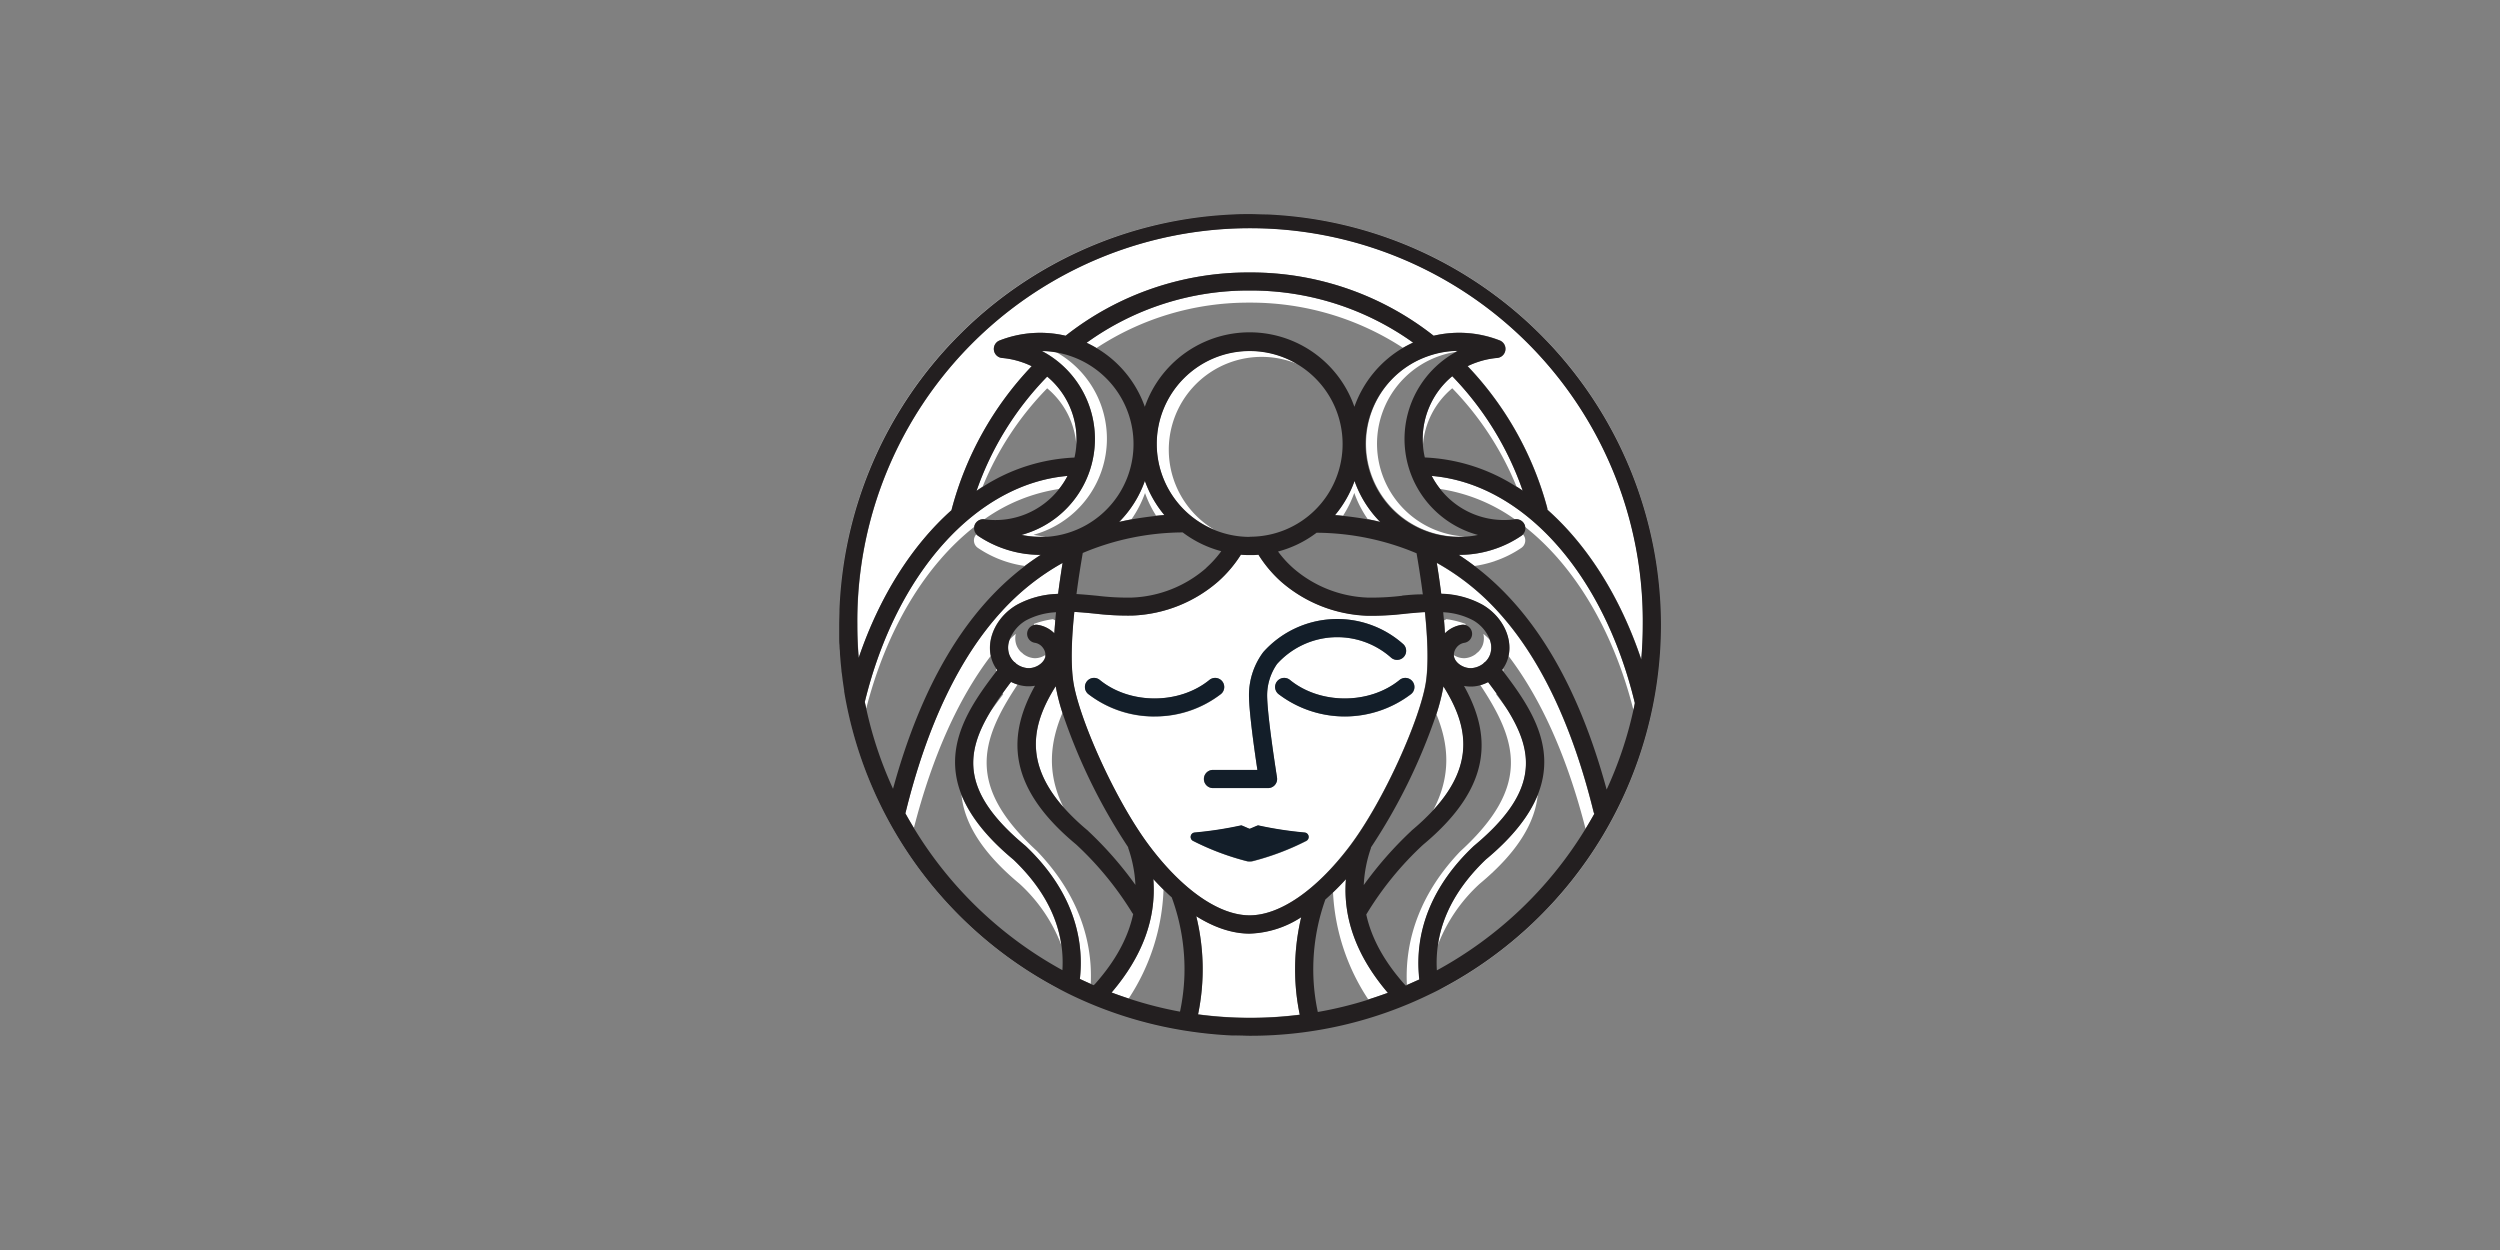
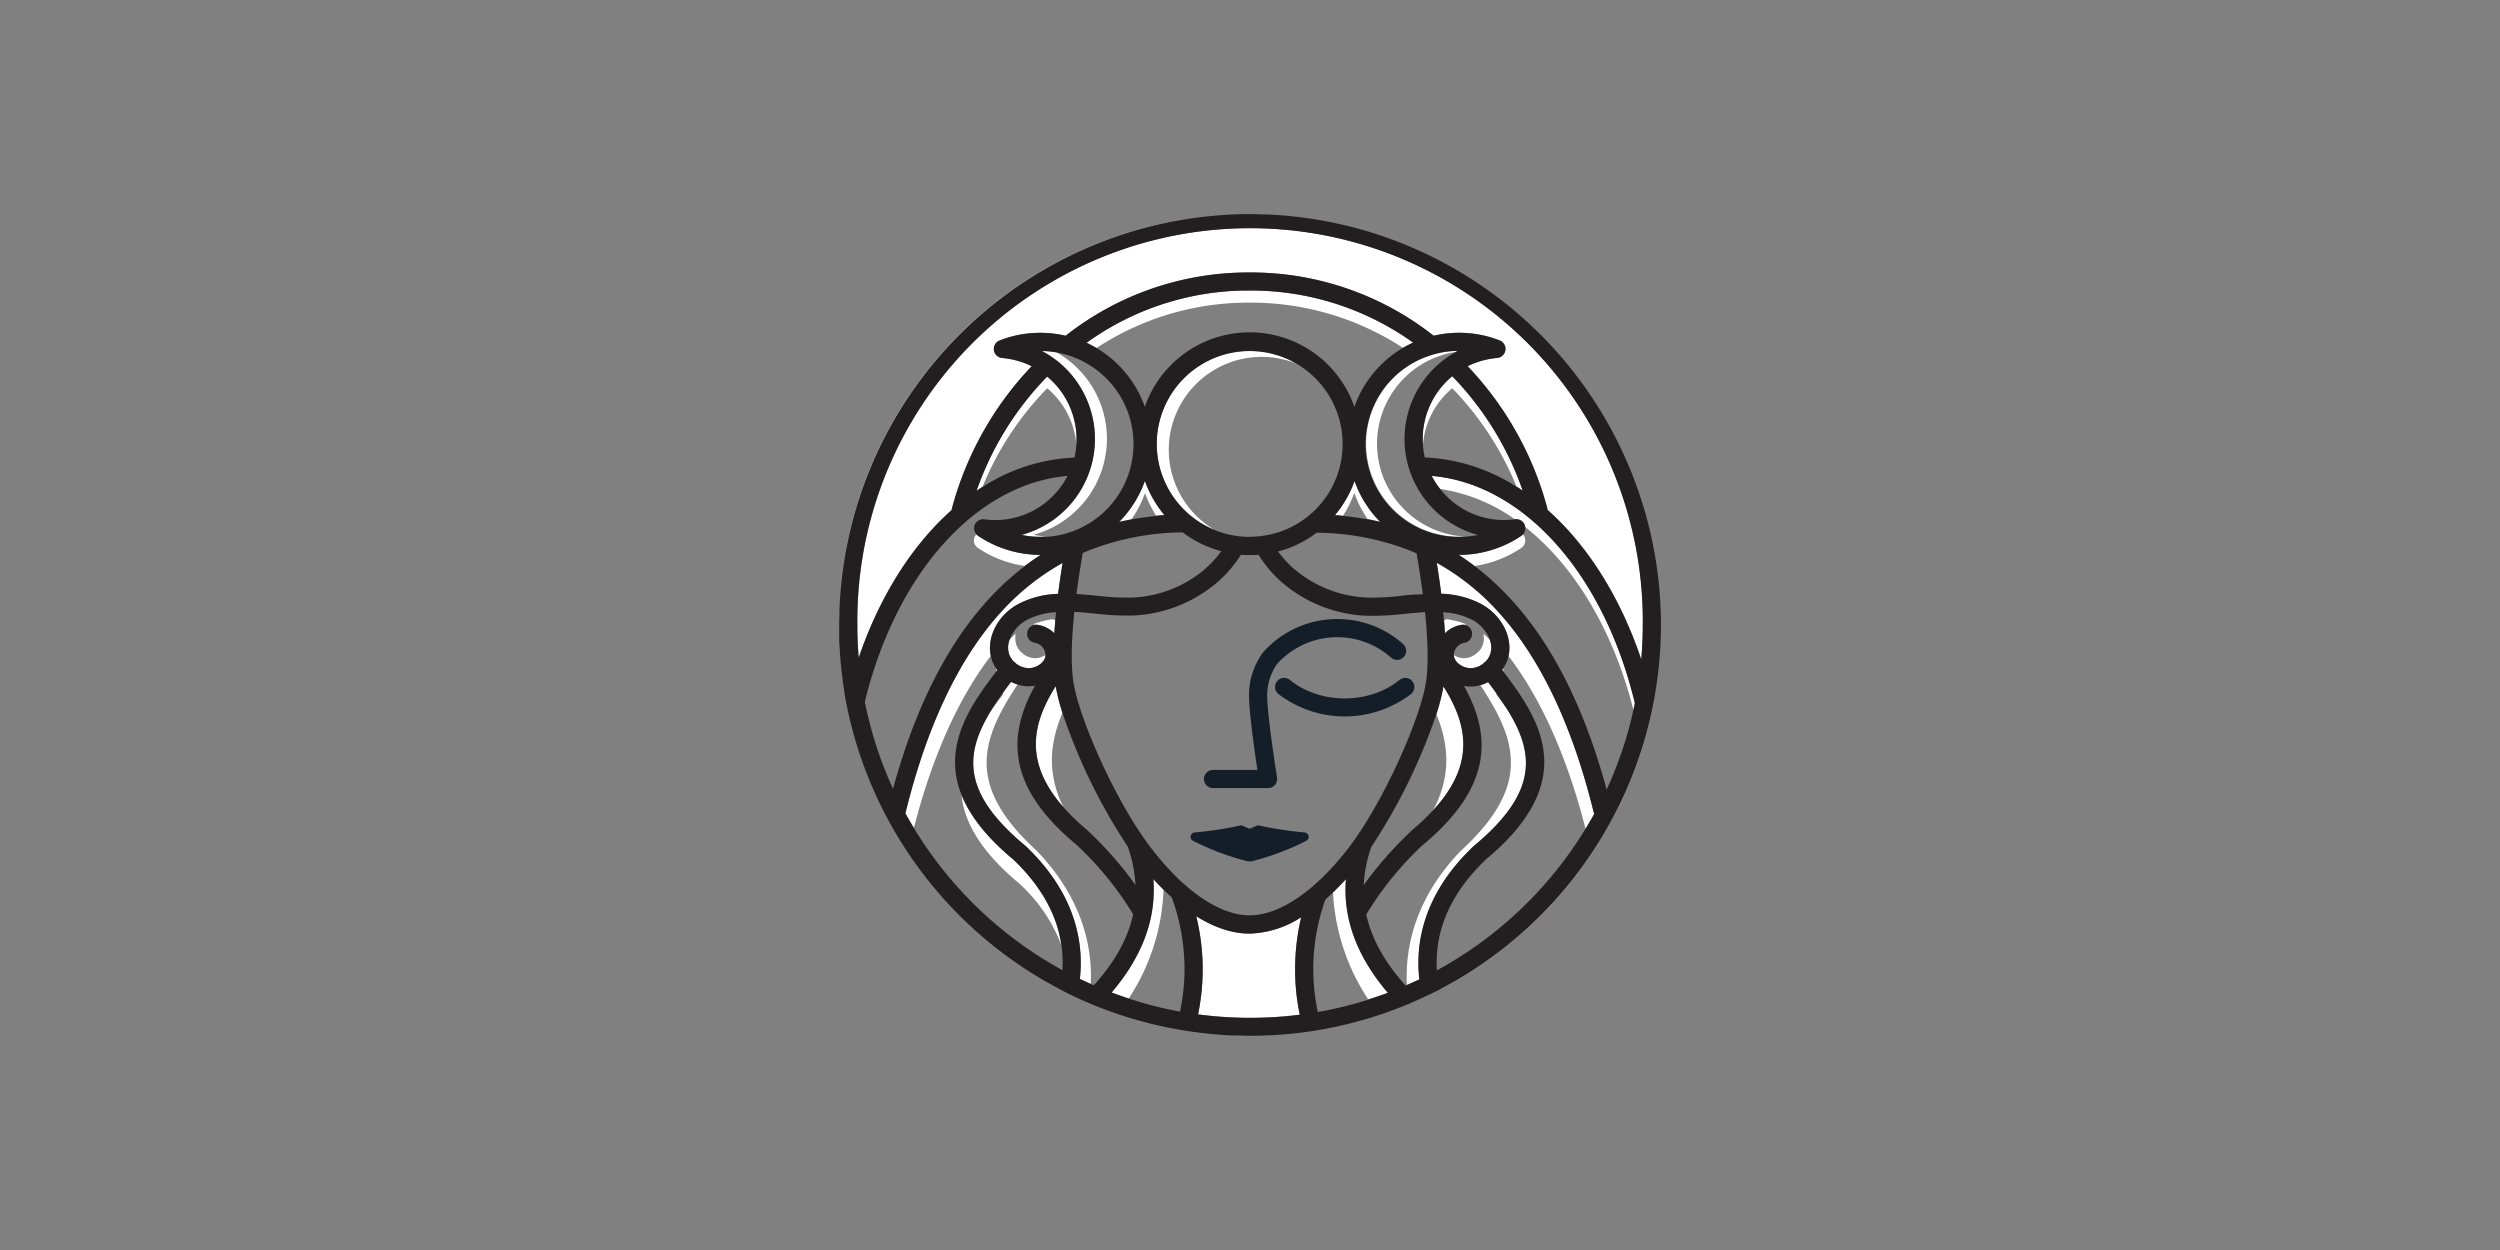
<svg xmlns="http://www.w3.org/2000/svg" id="Layer_1" data-name="Layer 1" viewBox="0 0 608.41 304.21">
  <rect x="0" y="0" width="608.41" height="304.21" fill="#808080" stroke="none" />
  <defs>
    <style>.cls-1{fill:#fff;}.cls-2{fill:#131e29;}.cls-3{fill:#231f20;}</style>
  </defs>
  <path class="cls-1" d="M300.12,52.19a100,100,0,0,0-95.84,96.11A100.14,100.14,0,0,1,300.12,52.19Z" />
  <path class="cls-1" d="M288.32,250.84h0a99.59,99.59,0,0,1-28.29-9v0A99.32,99.32,0,0,0,299.87,252a101.79,101.79,0,0,1-11.54-1.16Z" />
  <path class="cls-1" d="M205.51,168.26a100.09,100.09,0,0,0,52.68,72.64c-.32-.18-.64-.35-.95-.54A100.28,100.28,0,0,1,205.51,168.26Z" />
  <path class="cls-1" d="M253.12,135a26.86,26.86,0,0,1-8.72-1.46h0A26.86,26.86,0,0,1,238,130.4a2,2,0,0,1-.4-.36,2.19,2.19,0,0,0,.4,3.31,26.86,26.86,0,0,0,6.39,3.18h0a27.33,27.33,0,0,0,5,1.2q1.89-1.42,3.85-2.7Z" />
  <path class="cls-1" d="M351.31,167a49.47,49.47,0,0,1-1.74,6.84c2.93,7.12,3.75,14.77-.78,23.33C359.47,185.61,356.89,175.91,351.31,167Z" />
-   <path class="cls-1" d="M347,165.85c.67-4.6.36-10.93-.25-16.92h-.25c-1.6.09-3.25.25-4.84.41a67.86,67.86,0,0,1-9.07.46,33.73,33.73,0,0,1-20.9-8.33,30.43,30.43,0,0,1-5.47-6.53q-1,.09-2.13.09c-.72,0-1.43,0-2.14-.09a30.38,30.38,0,0,1-5.46,6.53,33.76,33.76,0,0,1-20.9,8.33,67.69,67.69,0,0,1-9.07-.46c-1.6-.16-3.24-.32-4.84-.41h-.25c-.62,6-.93,12.32-.25,16.92,1.27,8.7,10.16,29,18.72,40.26,8,10.58,16.84,16.65,24.19,16.65s16.16-6.07,24.19-16.65C336.86,194.84,345.75,174.55,347,165.85ZM306,187.37c-.69-4.59-2.05-14.08-2.05-18.24a17.54,17.54,0,0,1,3.42-10.35l.06-.08a24.15,24.15,0,0,1,34.05-1.95,2.21,2.21,0,0,1-2.94,3.3,19.72,19.72,0,0,0-27.76,1.54,13.38,13.38,0,0,0-2.41,7.54c0,5.12,2.37,20,2.4,20.1a2.21,2.21,0,0,1-2.19,2.56H295.17a2.21,2.21,0,0,1,0-4.42Zm-25-13a25.61,25.61,0,0,1-16.14-5.45,2.21,2.21,0,1,1,2.8-3.43c7.35,6,19.32,6,26.68,0a2.21,2.21,0,0,1,2.8,3.43A25.63,25.63,0,0,1,281,174.35Zm37,30.28a63.51,63.51,0,0,1-13.27,5,4.35,4.35,0,0,1-1.14,0,63.81,63.81,0,0,1-13.28-5,1.08,1.08,0,0,1,.46-2,90.52,90.52,0,0,0,11.33-1.74c.14,0,1.93.81,2.06.83s1.92-.86,2.05-.83a90.52,90.52,0,0,0,11.33,1.74A1.08,1.08,0,0,1,318,204.63Zm-6.84-35.73a2.21,2.21,0,0,1,2.8-3.43c7.35,6,19.32,6,26.68,0a2.21,2.21,0,0,1,2.8,3.43,26.62,26.62,0,0,1-32.28,0Z" />
  <path class="cls-1" d="M283.16,216.52c-.83-.82-1.66-1.68-2.48-2.58.76,9.55-2.64,18.8-10.16,27.61,1.37.51,2.76,1,4.16,1.46A51.45,51.45,0,0,0,283.16,216.52Z" />
  <path class="cls-1" d="M364.45,148.74A58.69,58.69,0,0,0,349.64,137c.35,2.15.73,4.68,1.07,7.41l.23.15a22,22,0,0,1,9.86,2.67c4.73,2.75,7.29,7.92,6.33,12.43,8,10.53,14.28,24.64,18.74,42.05.73-1.19,1.44-2.4,2.12-3.63a2.58,2.58,0,0,1-.18-.46C382.6,176.39,374.74,160,364.45,148.74Z" />
  <path class="cls-1" d="M205.47,168c-.1-.59-.18-1.19-.27-1.79Z" />
  <path class="cls-1" d="M304.21,252.1c-1.23,0-2.45,0-3.67-.07C301.76,252.07,303,252.1,304.21,252.1Z" />
  <path class="cls-1" d="M205.11,165.58c-.07-.52-.13-1-.19-1.56C205,164.54,205,165.06,205.11,165.58Z" />
  <path class="cls-1" d="M333.68,115.31a22.66,22.66,0,0,0,22.82,15.26,22.61,22.61,0,0,1-6-44,22.25,22.25,0,0,1,3.66-.91l.54-.3a22.19,22.19,0,0,0-7,1.21A22.64,22.64,0,0,0,333.68,115.31Z" />
  <path class="cls-1" d="M204.39,158.05c0-.35,0-.7-.06-1.05C204.34,157.35,204.37,157.7,204.39,158.05Z" />
-   <path class="cls-1" d="M204.26,155.36c0-.27,0-.53,0-.79C204.24,154.83,204.26,155.09,204.26,155.36Z" />
-   <path class="cls-1" d="M404.2,152a100,100,0,0,0-95.91-99.82A100.12,100.12,0,0,1,404.2,152Z" />
+   <path class="cls-1" d="M204.26,155.36c0-.27,0-.53,0-.79Z" />
  <path class="cls-1" d="M204.57,160.62c0-.41-.07-.82-.1-1.23C204.5,159.8,204.54,160.21,204.57,160.62Z" />
  <path class="cls-1" d="M204.81,163.12c-.05-.46-.1-.92-.14-1.39C204.71,162.2,204.76,162.66,204.81,163.12Z" />
  <path class="cls-1" d="M353.43,91.54a19.86,19.86,0,0,0-7.14,16.77,19.9,19.9,0,0,1,7.14-13.82,74.85,74.85,0,0,1,15.64,23.93c.51.31,1,.64,1.5,1A75.6,75.6,0,0,0,353.43,91.54Z" />
  <path class="cls-1" d="M329.61,117a27.05,27.05,0,0,1-4.76,8.32c.69,0,1.36.12,2,.18a26.75,26.75,0,0,0,2.73-5.55,26.5,26.5,0,0,0,3.29,6.4c1,.19,2,.39,3,.62A26.81,26.81,0,0,1,329.61,117Z" />
  <path class="cls-1" d="M304.21,252.1a99.55,99.55,0,0,0,44-10.18v0A99.5,99.5,0,0,1,304.21,252.1Z" />
  <path class="cls-1" d="M327.55,213.94q-1.56,1.73-3.14,3.22A51.67,51.67,0,0,0,333,243.24c1.61-.51,3.19-1.06,4.76-1.64C330.21,232.77,326.79,223.5,327.55,213.94Z" />
  <path class="cls-1" d="M278.63,117a26.83,26.83,0,0,1-6.27,10c1-.23,2-.43,3-.62a26.89,26.89,0,0,0,3.3-6.4,26.23,26.23,0,0,0,2.72,5.55c.68-.06,1.35-.13,2-.18A26.94,26.94,0,0,1,278.63,117Z" />
  <path class="cls-1" d="M241.11,159.63c-1-4.51,1.59-9.68,6.32-12.43a22,22,0,0,1,9.86-2.67l.23-.15c.35-2.73.73-5.26,1.08-7.41a58.74,58.74,0,0,0-14.82,11.77c-10.28,11.21-18.14,27.65-23.36,48.85a1.66,1.66,0,0,1-.1.29c.67,1.22,1.37,2.41,2.09,3.6C226.87,184.16,233.14,170.12,241.11,159.63Z" />
  <path class="cls-1" d="M351.22,240.34l-.94.53a100,100,0,0,0,53.93-88.77h0A100.11,100.11,0,0,1,351.22,240.34Z" />
  <path class="cls-1" d="M358.61,205.92a.52.52,0,0,1,.11-.1c15.38-12.77,14.87-22.19,8.39-32.79-1-1.39-2-2.74-3-4.06l.16-.23q-1-1.38-2.07-2.79a10.24,10.24,0,0,1-1.95.76c9.06,13.69,12.4,24.67-4.83,40.44l-.11.11c-9.1,9.53-13.52,20.7-12.92,32.46,1-.45,2.06-.92,3.07-1.4C344.11,226.57,348.63,215.39,358.61,205.92Z" />
  <path class="cls-1" d="M348.43,115.82a18.82,18.82,0,0,0,2.06,3.18,42.3,42.3,0,0,1,18.18,7.38h0a2.22,2.22,0,0,1,2.37,1.4,1.85,1.85,0,0,1,.11.45c11.88,9.35,21.42,25,26.36,44.53.12-.54.25-1.07.35-1.61l0-.12C390.22,139.41,370.61,117.71,348.43,115.82Z" />
-   <path class="cls-1" d="M237.07,128.24a2.37,2.37,0,0,1,.11-.46,2.22,2.22,0,0,1,2.37-1.4h0A42.31,42.31,0,0,1,257.74,119a18.82,18.82,0,0,0,2.06-3.18c-22.12,1.88-41.67,23.47-49.34,55,.11.54.23,1.07.35,1.61C215.78,153,225.27,137.52,237.07,128.24Z" />
  <path class="cls-1" d="M361,154.26a4.89,4.89,0,0,1-.14,2.68,4.74,4.74,0,0,1-1.16,1.77l-.15.1a1.83,1.83,0,0,0-.32.3,5,5,0,0,1-2.76,1.07,4.54,4.54,0,0,1-2.68-.77,1.61,1.61,0,0,0,.05.44c.36,1.56,2.36,2.85,4.26,2.75a5.3,5.3,0,0,0,2.85-1.1,1.68,1.68,0,0,1,.33-.32s.1-.06.15-.1a4.76,4.76,0,0,0,1.19-1.82,5.22,5.22,0,0,0-.07-3.55A13.36,13.36,0,0,0,361,154.26Z" />
  <path class="cls-1" d="M352,150.68c-.19.1-.37.21-.55.32.09,1,.17,2.08.23,3.12a7.29,7.29,0,0,1,4.08-2.06,2.16,2.16,0,0,1,.88.05,2.62,2.62,0,0,0,0-.28A21.94,21.94,0,0,0,352,150.68Z" />
  <path class="cls-1" d="M251.74,160.18a5,5,0,0,1-2.77-1.07,1.83,1.83,0,0,0-.32-.3s-.1-.06-.15-.1a4.64,4.64,0,0,1-1.15-1.76,4.83,4.83,0,0,1-.14-2.69,13.36,13.36,0,0,0-1.55,1.45,5.28,5.28,0,0,0-.08,3.55,4.88,4.88,0,0,0,1.19,1.82l.16.1a2.5,2.5,0,0,1,.33.32,5.24,5.24,0,0,0,2.85,1.1c1.9.1,3.89-1.19,4.26-2.75a2.12,2.12,0,0,0,0-.44A4.49,4.49,0,0,1,251.74,160.18Z" />
  <path class="cls-1" d="M256.26,150.68a21.94,21.94,0,0,0-4.63,1.15,2.62,2.62,0,0,0,0,.28,2.35,2.35,0,0,1,.88-.05,7.29,7.29,0,0,1,4.08,2.06q.1-1.56.24-3.12Z" />
  <path class="cls-1" d="M258.56,173.49a48.08,48.08,0,0,1-1.64-6.48c-5.47,8.71-8,18.2,1.89,29.46C254.63,188.06,255.59,180.52,258.56,173.49Z" />
  <path class="cls-1" d="M284.44,109.47a22.61,22.61,0,0,1,31.21-20.92,22.39,22.39,0,0,0-11.53-3.17,22.62,22.62,0,0,0-8.59,43.55A22.65,22.65,0,0,1,284.44,109.47Z" />
  <path class="cls-1" d="M303.88,73.65h.47a67.74,67.74,0,0,1,37.08,11c.8-.46,1.62-.89,2.47-1.28A67.88,67.88,0,0,0,304.35,70.7h-.47a67.28,67.28,0,0,0-39.47,12.71c.84.39,1.66.82,2.45,1.28A67.19,67.19,0,0,1,303.88,73.65Z" />
  <path class="cls-1" d="M268.07,114.62a24.15,24.15,0,0,0-11-28.9,20.77,20.77,0,0,0-3.52-.33,24.21,24.21,0,0,1,11.62,29.23,24.25,24.25,0,0,1-16.58,15.53,22.46,22.46,0,0,0,6,.42,23.39,23.39,0,0,1-3.09-.42A24.26,24.26,0,0,0,268.07,114.62Z" />
  <path class="cls-1" d="M237.65,119.4c.5-.33,1-.66,1.5-1a74.33,74.33,0,0,1,15.7-23.9,19.83,19.83,0,0,1,7.09,13.78,19.85,19.85,0,0,0-7.09-16.73A75.1,75.1,0,0,0,237.65,119.4Z" />
  <path class="cls-1" d="M248.11,215.07A39,39,0,0,1,258.29,230c-1.07-7.44-5-14.4-11.65-20.78-6.76-5.61-10.69-10.85-12.65-15.76C234.66,200,238.57,207.14,248.11,215.07Z" />
  <path class="cls-1" d="M242.39,163.45l.28-.38-.25-.36C242.4,163,242.39,163.2,242.39,163.45Z" />
  <path class="cls-1" d="M252.5,207.26l-.1-.11c-17.28-15.81-13.88-26.81-4.76-40.56a10,10,0,0,1-1.59-.64c-.72.94-1.41,1.87-2.06,2.79l.15.23c-1,1.31-2,2.66-3,4.05-6.48,10.61-7,20,8.39,32.8l.11.1c9.95,9.44,14.47,20.6,13.17,32.32.87.42,1.76.81,2.64,1.21C266,227.78,261.54,216.72,252.5,207.26Z" />
-   <path class="cls-1" d="M360.12,215.07c9.54-7.93,13.46-15.11,14.12-21.66-2,4.91-5.89,10.15-12.64,15.76-6.7,6.38-10.58,13.34-11.66,20.77A39.16,39.16,0,0,1,360.12,215.07Z" />
  <path class="cls-1" d="M365.56,163.07l.29.38a6.12,6.12,0,0,0,0-.74Z" />
  <path class="cls-1" d="M363.83,136.53a26.49,26.49,0,0,0,6.39-3.18,2.21,2.21,0,0,0,.83-2.62,2.23,2.23,0,0,0-.43-.69,1.54,1.54,0,0,1-.4.36,26.49,26.49,0,0,1-6.39,3.18h0a26.82,26.82,0,0,1-8.72,1.46H355q2,1.28,3.84,2.7a27.33,27.33,0,0,0,5-1.2Z" />
  <path class="cls-1" d="M231.57,124.15a.22.22,0,0,0,0-.08,80.24,80.24,0,0,1,19.5-34.95,19.75,19.75,0,0,0-2.45-1,20.11,20.11,0,0,0-4.74-1,2.21,2.21,0,0,1-.62-4.26,27.1,27.1,0,0,1,16.07-1.15,71.79,71.79,0,0,1,44.54-15.4h.47a71.84,71.84,0,0,1,44.55,15.4A27.07,27.07,0,0,1,365,82.83a2.21,2.21,0,0,1-.62,4.26,20.22,20.22,0,0,0-4.74,1,19.75,19.75,0,0,0-2.45,1,80.2,80.2,0,0,1,19.35,34.4,2,2,0,0,1,.07.54c9.7,8.61,17.71,21.16,22.84,36.45.24-2.77.37-5.58.37-8.41a95.58,95.58,0,1,0-191.15,0c0,2.7.11,5.36.33,8C214.08,145.05,222,132.67,231.57,124.15Z" />
  <path class="cls-1" d="M304.12,227.18c-4.18,0-8.58-1.46-13-4.24a53.94,53.94,0,0,1,.44,23.9,96.25,96.25,0,0,0,24.76.08,53.41,53.41,0,0,1-1.12-9.6,55,55,0,0,1,1.47-14.11A24.35,24.35,0,0,1,304.12,227.18Z" />
  <path class="cls-2" d="M293,189.58a2.21,2.21,0,0,0,2.21,2.21h13.38a2.21,2.21,0,0,0,2.19-2.56c0-.15-2.4-15-2.4-20.1a13.38,13.38,0,0,1,2.41-7.54,19.72,19.72,0,0,1,27.76-1.54,2.21,2.21,0,0,0,2.94-3.3,24.15,24.15,0,0,0-34.05,1.95l-.06.08a17.54,17.54,0,0,0-3.42,10.35c0,4.16,1.36,13.65,2.05,18.24h-10.8A2.21,2.21,0,0,0,293,189.58Z" />
-   <path class="cls-2" d="M297.43,165.79a2.21,2.21,0,0,0-3.11-.32c-7.36,6-19.33,6-26.68,0a2.21,2.21,0,1,0-2.8,3.43,26.62,26.62,0,0,0,32.28,0A2.22,2.22,0,0,0,297.43,165.79Z" />
  <path class="cls-2" d="M343.71,165.79a2.21,2.21,0,0,0-3.11-.32c-7.36,6-19.33,6-26.68,0a2.21,2.21,0,0,0-2.8,3.43,26.62,26.62,0,0,0,32.28,0A2.22,2.22,0,0,0,343.71,165.79Z" />
  <path class="cls-3" d="M351.22,240.34a100.11,100.11,0,0,0,53-88.24h0s0-.06,0-.09a100.12,100.12,0,0,0-95.91-99.82c-1.35,0-2.71-.09-4.08-.09s-2.74,0-4.09.09a100.14,100.14,0,0,0-95.84,96.11c0,1.26-.07,2.53-.07,3.8,0,.83,0,1.65,0,2.47,0,.26,0,.52,0,.79,0,.54,0,1.09.07,1.64,0,.35,0,.7.06,1.05s.05.89.08,1.34.07.82.1,1.23.06.74.1,1.11.09.93.14,1.39c0,.3.07.6.11.9.06.52.12,1,.19,1.56l.09.64c.09.6.17,1.2.27,1.79,0,.08,0,.17,0,.25a100.28,100.28,0,0,0,51.73,72.1q1.38.73,2.79,1.44a99.59,99.59,0,0,0,28.29,9h0A101.79,101.79,0,0,0,299.87,252l.67,0c1.22,0,2.44.07,3.67.07a99.5,99.5,0,0,0,44-10.21C349.22,241.39,350.23,240.87,351.22,240.34Zm34.65-38.66a96.14,96.14,0,0,1-36.19,34.47,30.58,30.58,0,0,1,.26-6.21c1.08-7.43,5-14.39,11.66-20.77,6.75-5.61,10.68-10.85,12.64-15.76,4.69-11.73-1.94-21.54-8.39-30l-.29-.38.25-.36a8.2,8.2,0,0,0,1.32-3.08c1-4.51-1.6-9.68-6.33-12.43a22,22,0,0,0-9.86-2.67l-.21,0s0-.08,0-.13c-.34-2.73-.72-5.26-1.07-7.41a58.69,58.69,0,0,1,14.81,11.77c10.29,11.21,18.15,27.65,23.36,48.85a2.58,2.58,0,0,0,.18.46C387.31,199.28,386.6,200.49,385.87,201.68Zm-23.22-42.42a4.76,4.76,0,0,1-1.19,1.82s-.11.06-.15.1a1.68,1.68,0,0,0-.33.32,5.3,5.3,0,0,1-2.85,1.1c-1.9.1-3.9-1.19-4.26-2.75a1.61,1.61,0,0,1-.05-.44,2.89,2.89,0,0,1,.53-1.66,3,3,0,0,1,2-1.31,2.21,2.21,0,0,0,.25-4.33,2.16,2.16,0,0,0-.88-.05,7.29,7.29,0,0,0-4.08,2.06c-.06-1-.14-2.08-.23-3.12-.06-.67-.12-1.35-.19-2a17.28,17.28,0,0,1,7.35,2,9.26,9.26,0,0,1,4,4.69A5.22,5.22,0,0,1,362.65,159.26Zm-58.53,63.5c-7.35,0-16.16-6.07-24.19-16.65-8.56-11.27-17.45-31.56-18.72-40.26-.68-4.6-.37-10.93.25-16.92h.25c1.6.09,3.24.25,4.84.41a67.69,67.69,0,0,0,9.07.46,33.76,33.76,0,0,0,20.9-8.33A30.38,30.38,0,0,0,302,135c.71.06,1.42.09,2.14.09s1.43,0,2.13-.09a30.43,30.43,0,0,0,5.47,6.53,33.73,33.73,0,0,0,20.9,8.33,67.86,67.86,0,0,0,9.07-.46c1.59-.16,3.24-.32,4.84-.41h.25c.61,6,.92,12.32.25,16.92-1.28,8.7-10.17,29-18.72,40.26C320.28,216.69,311.46,222.76,304.12,222.76ZM288.25,237.2a50,50,0,0,1-1.08,9A94.31,94.31,0,0,1,274.68,243c-1.4-.46-2.79-.95-4.16-1.46,7.52-8.81,10.92-18.06,10.16-27.61.82.9,1.65,1.76,2.48,2.58.66.66,1.32,1.29,2,1.88A50.87,50.87,0,0,1,288.25,237.2Zm-22.09,2.57-.72-.32c-.88-.4-1.77-.79-2.64-1.21,1.3-11.72-3.22-22.88-13.17-32.32l-.11-.1c-15.39-12.77-14.87-22.19-8.39-32.8.85-1.4,1.81-2.83,2.86-4.28.65-.92,1.34-1.85,2.06-2.79a10,10,0,0,0,1.59.64,9,9,0,0,0,2.24.42,8.48,8.48,0,0,0,2-.13c-6.4,11.52-7.45,24.15,10,38.62a78.87,78.87,0,0,1,13.61,16.57,1.76,1.76,0,0,0,.29.37c-1.24,5.78-4.31,11.42-9.27,17Zm-16.74-102q-21.75,16.44-32.09,54.19a95,95,0,0,1-6.52-19.53c-.12-.54-.24-1.07-.35-1.61,7.67-31.49,27.22-53.08,49.34-55a18.82,18.82,0,0,1-2.06,3.18,19.69,19.69,0,0,1-18.17,7.38h0a2.22,2.22,0,0,0-2.37,1.4,2.37,2.37,0,0,0-.11.46,2.2,2.2,0,0,0,.54,1.8,2,2,0,0,0,.4.36,26.86,26.86,0,0,0,6.39,3.18h0a26.86,26.86,0,0,0,8.72,1.46h.15Q251.31,136.31,249.42,137.73Zm94.08,64.42-.11.09a90.57,90.57,0,0,0-11.5,13.11,31.78,31.78,0,0,1,1.75-9,.83.83,0,0,0,0-.15,139.63,139.63,0,0,0,15.89-32.36,49.47,49.47,0,0,0,1.74-6.84c5.58,8.9,8.16,18.6-2.52,30.17A56.33,56.33,0,0,1,343.5,202.15Zm-88.91-71.58a22.46,22.46,0,0,1-6-.42,24.18,24.18,0,0,0,15.4-34,23.92,23.92,0,0,0-10.44-10.75,20.77,20.77,0,0,1,3.52.33,21.58,21.58,0,0,1,3.43.88,22.62,22.62,0,0,1-5.87,44Zm7.35-22.26a19.17,19.17,0,0,1-.45,3,44.75,44.75,0,0,0-22.34,7.14c-.51.31-1,.64-1.5,1a75.1,75.1,0,0,1,17.2-27.82A19.85,19.85,0,0,1,261.94,108.31Zm2.47-24.9A67.28,67.28,0,0,1,303.88,70.7h.47A67.88,67.88,0,0,1,343.9,83.38c-.85.39-1.67.82-2.47,1.28A27.12,27.12,0,0,0,329.61,99a27,27,0,0,0-51,0,27.06,27.06,0,0,0-11.76-14.3C266.07,84.23,265.25,83.8,264.41,83.41Zm89.78,2.28a24.19,24.19,0,0,0,5.49,44.46,21.65,21.65,0,0,1-3.18.42,22.61,22.61,0,0,1-8.73-44,22.19,22.19,0,0,1,7-1.21Zm-12.93,59.25a61.32,61.32,0,0,1-8.47.45,29.21,29.21,0,0,1-18.12-7.21,25.77,25.77,0,0,1-3.64-4,26.88,26.88,0,0,0,9.38-4.57,63.49,63.49,0,0,1,24.33,5c.42,2.42,1,6,1.52,10C344.58,144.62,342.89,144.79,341.26,144.94Zm-37.14-14.32A22.61,22.61,0,1,1,326.74,108,22.53,22.53,0,0,1,304.12,130.62Zm-22.77-5.1q-3.06.32-6,.85c-1,.19-2,.39-3,.62a26.83,26.83,0,0,0,6.27-10,26.94,26.94,0,0,0,4.75,8.32C282.7,125.39,282,125.46,281.35,125.52Zm51.55.85q-2.94-.54-6-.85c-.67-.06-1.34-.13-2-.18a27.05,27.05,0,0,0,4.76-8.32,26.81,26.81,0,0,0,6.26,10C334.89,126.76,333.9,126.56,332.9,126.37Zm-39.34,11.81a29.19,29.19,0,0,1-18.12,7.21,61.17,61.17,0,0,1-8.46-.45c-1.64-.15-3.32-.32-5-.41.52-4,1.1-7.54,1.53-10a63.4,63.4,0,0,1,24.32-5,27,27,0,0,0,9.38,4.57A25.29,25.29,0,0,1,293.56,138.18Zm75.51-19.76a44.76,44.76,0,0,0-22.32-7.13,19.19,19.19,0,0,1-.46-3,19.86,19.86,0,0,1,7.14-16.77,75.6,75.6,0,0,1,17.14,27.85C370.07,119.06,369.58,118.73,369.07,118.42ZM249.66,151a17.23,17.23,0,0,1,7.34-2c-.07.67-.13,1.35-.18,2q-.13,1.56-.24,3.12a7.29,7.29,0,0,0-4.08-2.06,2.35,2.35,0,0,0-.88.05,2.21,2.21,0,0,0,.26,4.33,3,3,0,0,1,2,1.31,2.75,2.75,0,0,1,.53,1.66,2.12,2.12,0,0,1,0,.44c-.37,1.56-2.36,2.85-4.26,2.75a5.24,5.24,0,0,1-2.85-1.1,2.5,2.5,0,0,0-.33-.32l-.16-.1a4.88,4.88,0,0,1-1.19-1.82,5.28,5.28,0,0,1,.08-3.55A9.21,9.21,0,0,1,249.66,151Zm15.18,51.23a.52.52,0,0,0-.11-.1,54.35,54.35,0,0,1-5.92-5.68c-9.93-11.26-7.36-20.75-1.89-29.46a48.08,48.08,0,0,0,1.64,6.48,139.06,139.06,0,0,0,16,32.72,1.1,1.1,0,0,0,0,.16,31.67,31.67,0,0,1,1.76,9A89.52,89.52,0,0,0,264.84,202.25Zm132.68-29.49A94.18,94.18,0,0,1,391,192.15q-10.28-37.87-32.16-54.42-1.87-1.42-3.84-2.7h.14a26.82,26.82,0,0,0,8.72-1.46h0a26.49,26.49,0,0,0,6.39-3.18,1.54,1.54,0,0,0,.4-.36,2.14,2.14,0,0,0,.54-1.81,1.85,1.85,0,0,0-.11-.45,2.22,2.22,0,0,0-2.37-1.4h0A19.72,19.72,0,0,1,350.49,119a18.82,18.82,0,0,1-2.06-3.18c22.18,1.89,41.79,23.59,49.41,55.21l0,.12C397.77,171.69,397.64,172.22,397.52,172.76ZM208.63,152.1a95.58,95.58,0,1,1,191.15,0c0,2.83-.13,5.64-.37,8.41-5.13-15.29-13.14-27.84-22.84-36.45a2,2,0,0,0-.07-.54,80.2,80.2,0,0,0-19.35-34.4,19.75,19.75,0,0,1,2.45-1,20.22,20.22,0,0,1,4.74-1,2.21,2.21,0,0,0,.62-4.26,27.07,27.07,0,0,0-16.06-1.15,71.84,71.84,0,0,0-44.55-15.4h-.47a71.79,71.79,0,0,0-44.54,15.4,27.1,27.1,0,0,0-16.07,1.15,2.21,2.21,0,0,0,.62,4.26,20.11,20.11,0,0,1,4.74,1,19.75,19.75,0,0,1,2.45,1,80.24,80.24,0,0,0-19.5,34.95.22.22,0,0,1,0,.08c-9.57,8.52-17.49,20.9-22.61,35.95C208.74,157.46,208.63,154.8,208.63,152.1Zm49.92,84a96.37,96.37,0,0,1-36.14-34.58c-.72-1.19-1.42-2.38-2.09-3.6a1.66,1.66,0,0,0,.1-.29c5.22-21.2,13.08-37.64,23.36-48.85A58.74,58.74,0,0,1,258.6,137c-.35,2.15-.73,4.68-1.08,7.41a.51.51,0,0,1,0,.13l-.21,0a22,22,0,0,0-9.86,2.67c-4.73,2.75-7.28,7.92-6.32,12.43a8.35,8.35,0,0,0,1.31,3.08l.25.36-.28.38c-6.46,8.42-13.09,18.23-8.4,30,2,4.91,5.89,10.15,12.65,15.76,6.69,6.38,10.58,13.34,11.65,20.78A29.58,29.58,0,0,1,258.55,236.06Zm56.65,1.26a53.41,53.41,0,0,0,1.12,9.6,96.25,96.25,0,0,1-24.76-.08,53.94,53.94,0,0,0-.44-23.9c4.42,2.78,8.82,4.24,13,4.24a24.35,24.35,0,0,0,12.55-4A55,55,0,0,0,315.2,237.32Zm17.8,5.92a94.6,94.6,0,0,1-12.29,3,49.08,49.08,0,0,1-1.09-9.05,50.57,50.57,0,0,1,2.93-18.33c.62-.54,1.24-1.12,1.86-1.71q1.57-1.5,3.14-3.22c-.76,9.56,2.66,18.83,10.21,27.66C336.19,242.18,334.61,242.73,333,243.24Zm9.37-3.52-.24.11c-.12-.13-.25-.25-.37-.37-4.94-5.57-8-11.19-9.26-16.94l0,0a78.07,78.07,0,0,1,13.85-17c17.39-14.47,16.35-27.1,9.94-38.63a8.3,8.3,0,0,0,1.58.15h.44a9.1,9.1,0,0,0,1.88-.3,10.24,10.24,0,0,0,1.95-.76q1.08,1.41,2.07,2.79c1,1.46,2,2.88,2.86,4.29,6.48,10.6,7,20-8.39,32.79a.52.52,0,0,0-.11.1c-10,9.47-14.5,20.65-13.17,32.4C344.43,238.8,343.4,239.27,342.37,239.72Z" />
  <path class="cls-2" d="M317.5,202.59a90.52,90.52,0,0,1-11.33-1.74c-.13,0-1.93.81-2.05.83s-1.92-.86-2.06-.83a90.52,90.52,0,0,1-11.33,1.74,1.08,1.08,0,0,0-.46,2,63.81,63.81,0,0,0,13.28,5,4.35,4.35,0,0,0,1.14,0,63.51,63.51,0,0,0,13.27-5A1.08,1.08,0,0,0,317.5,202.59Z" />
</svg>